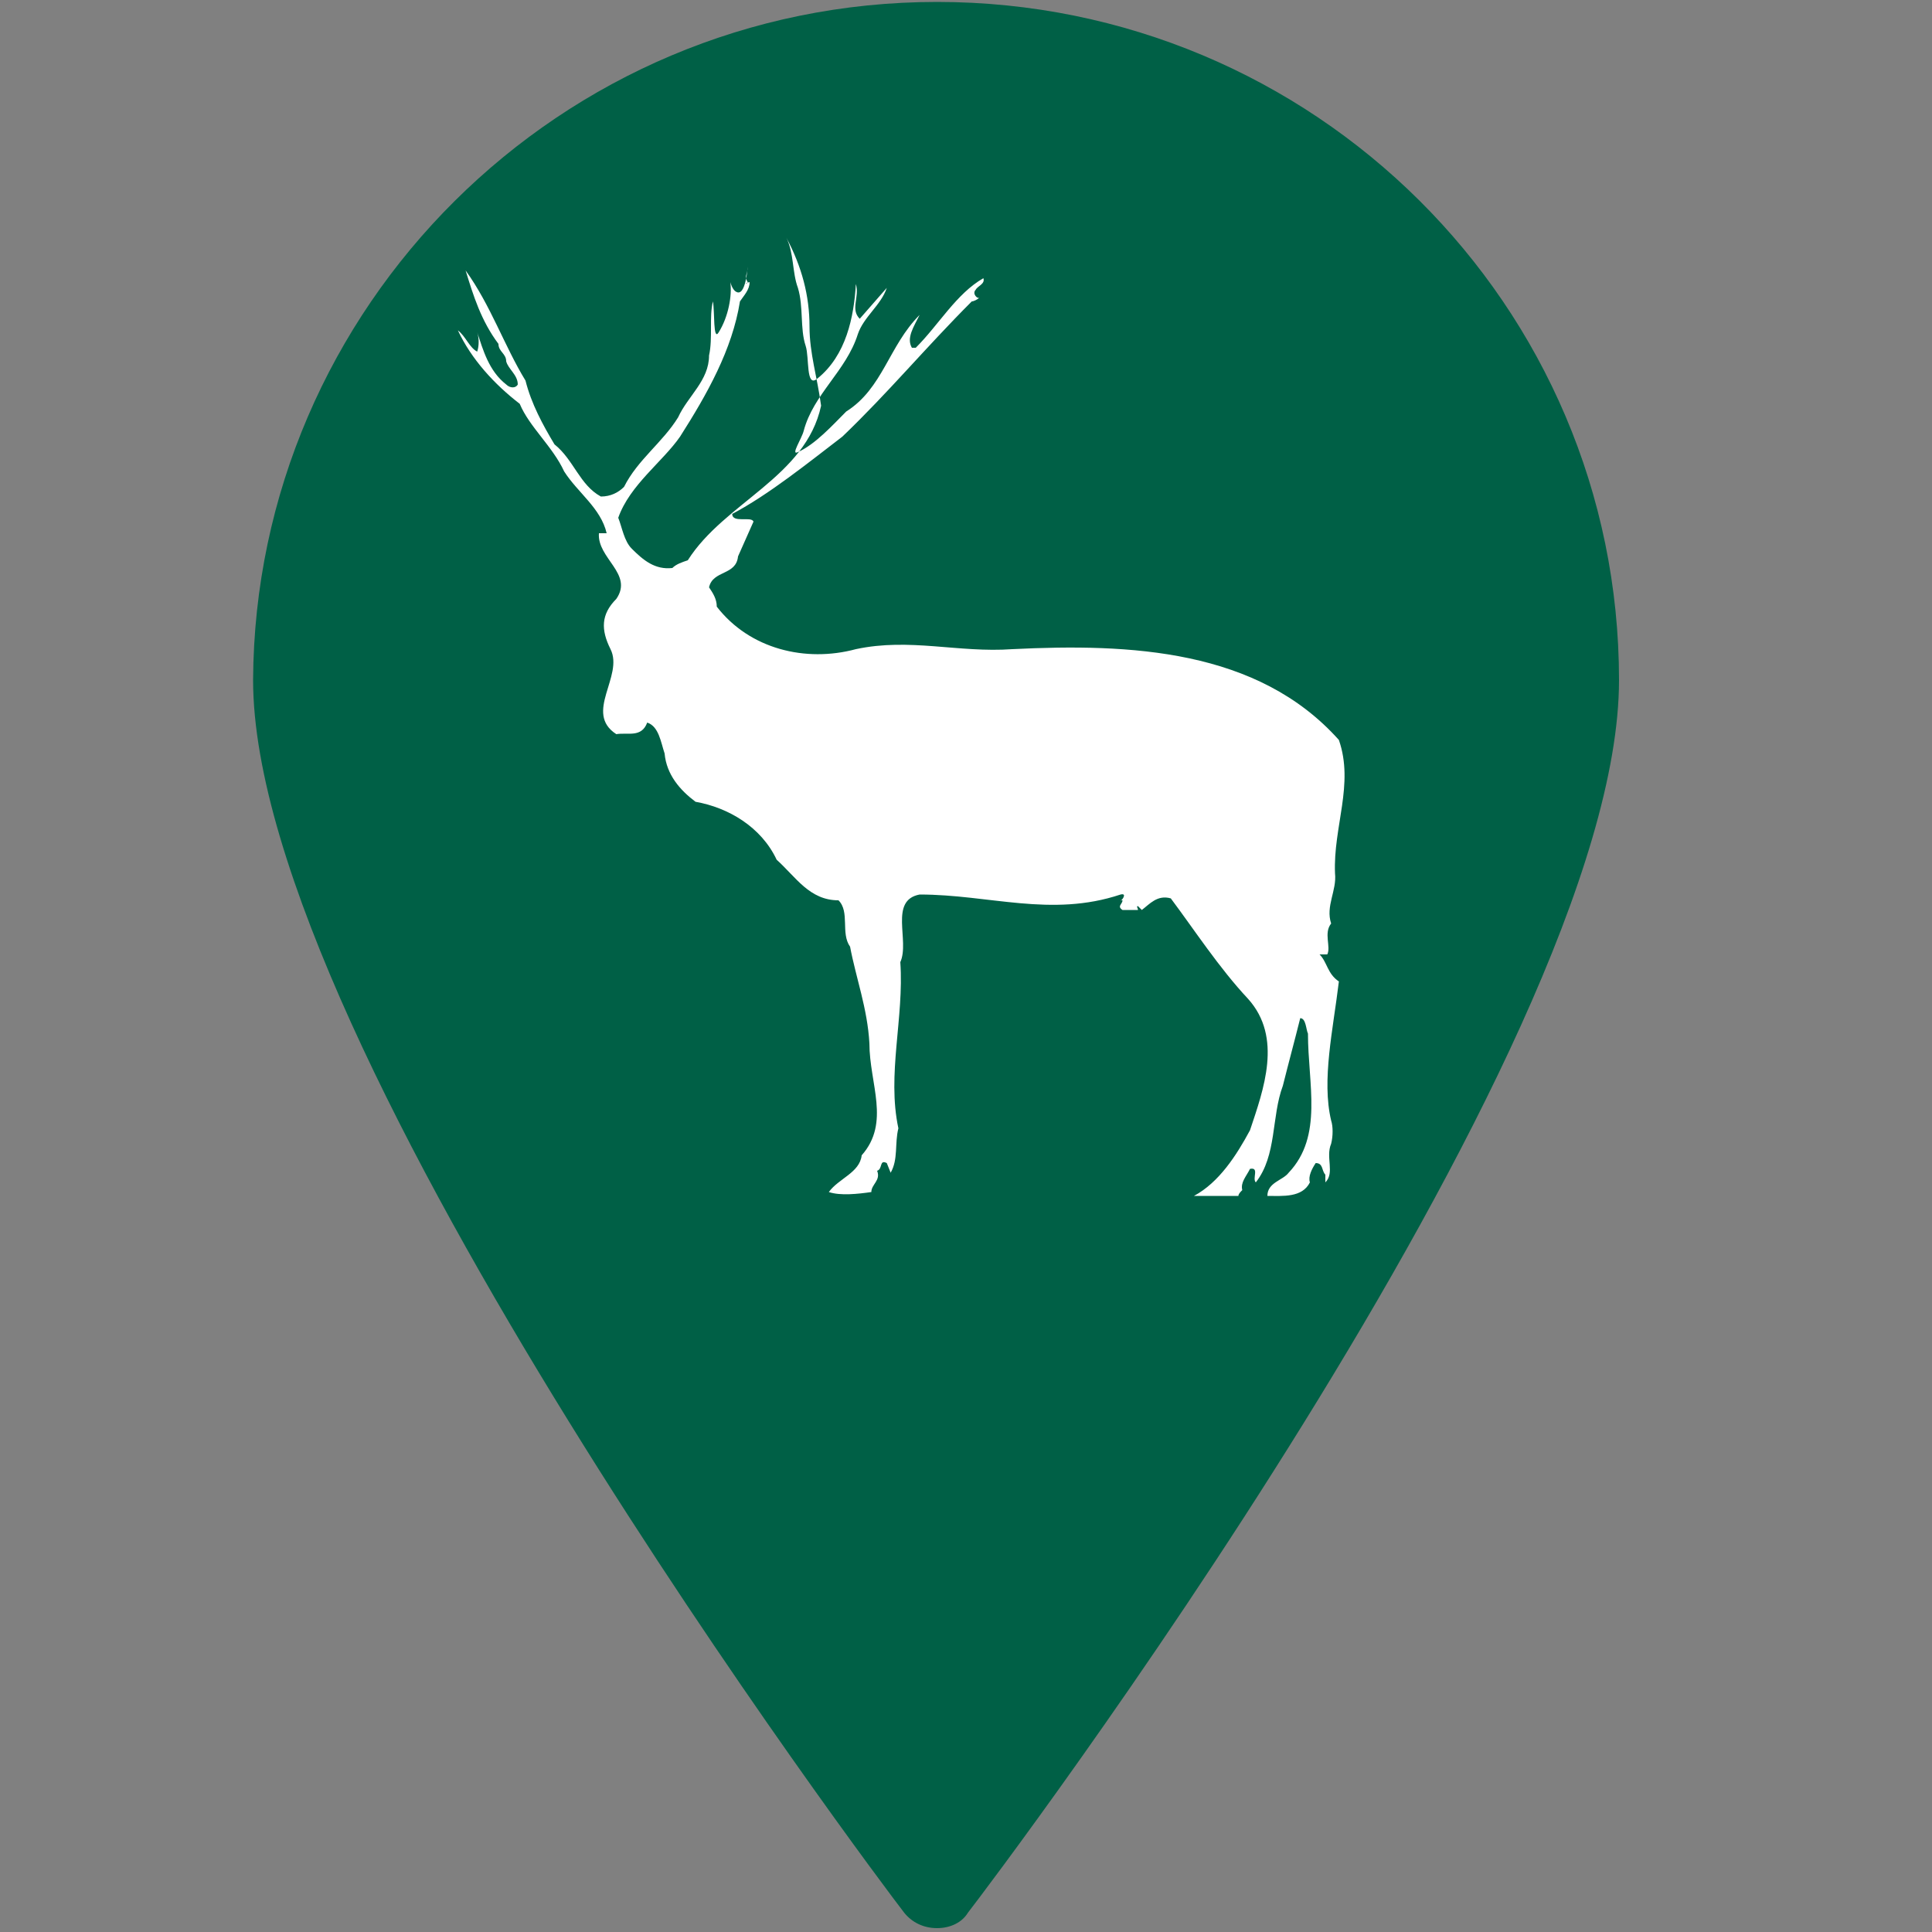
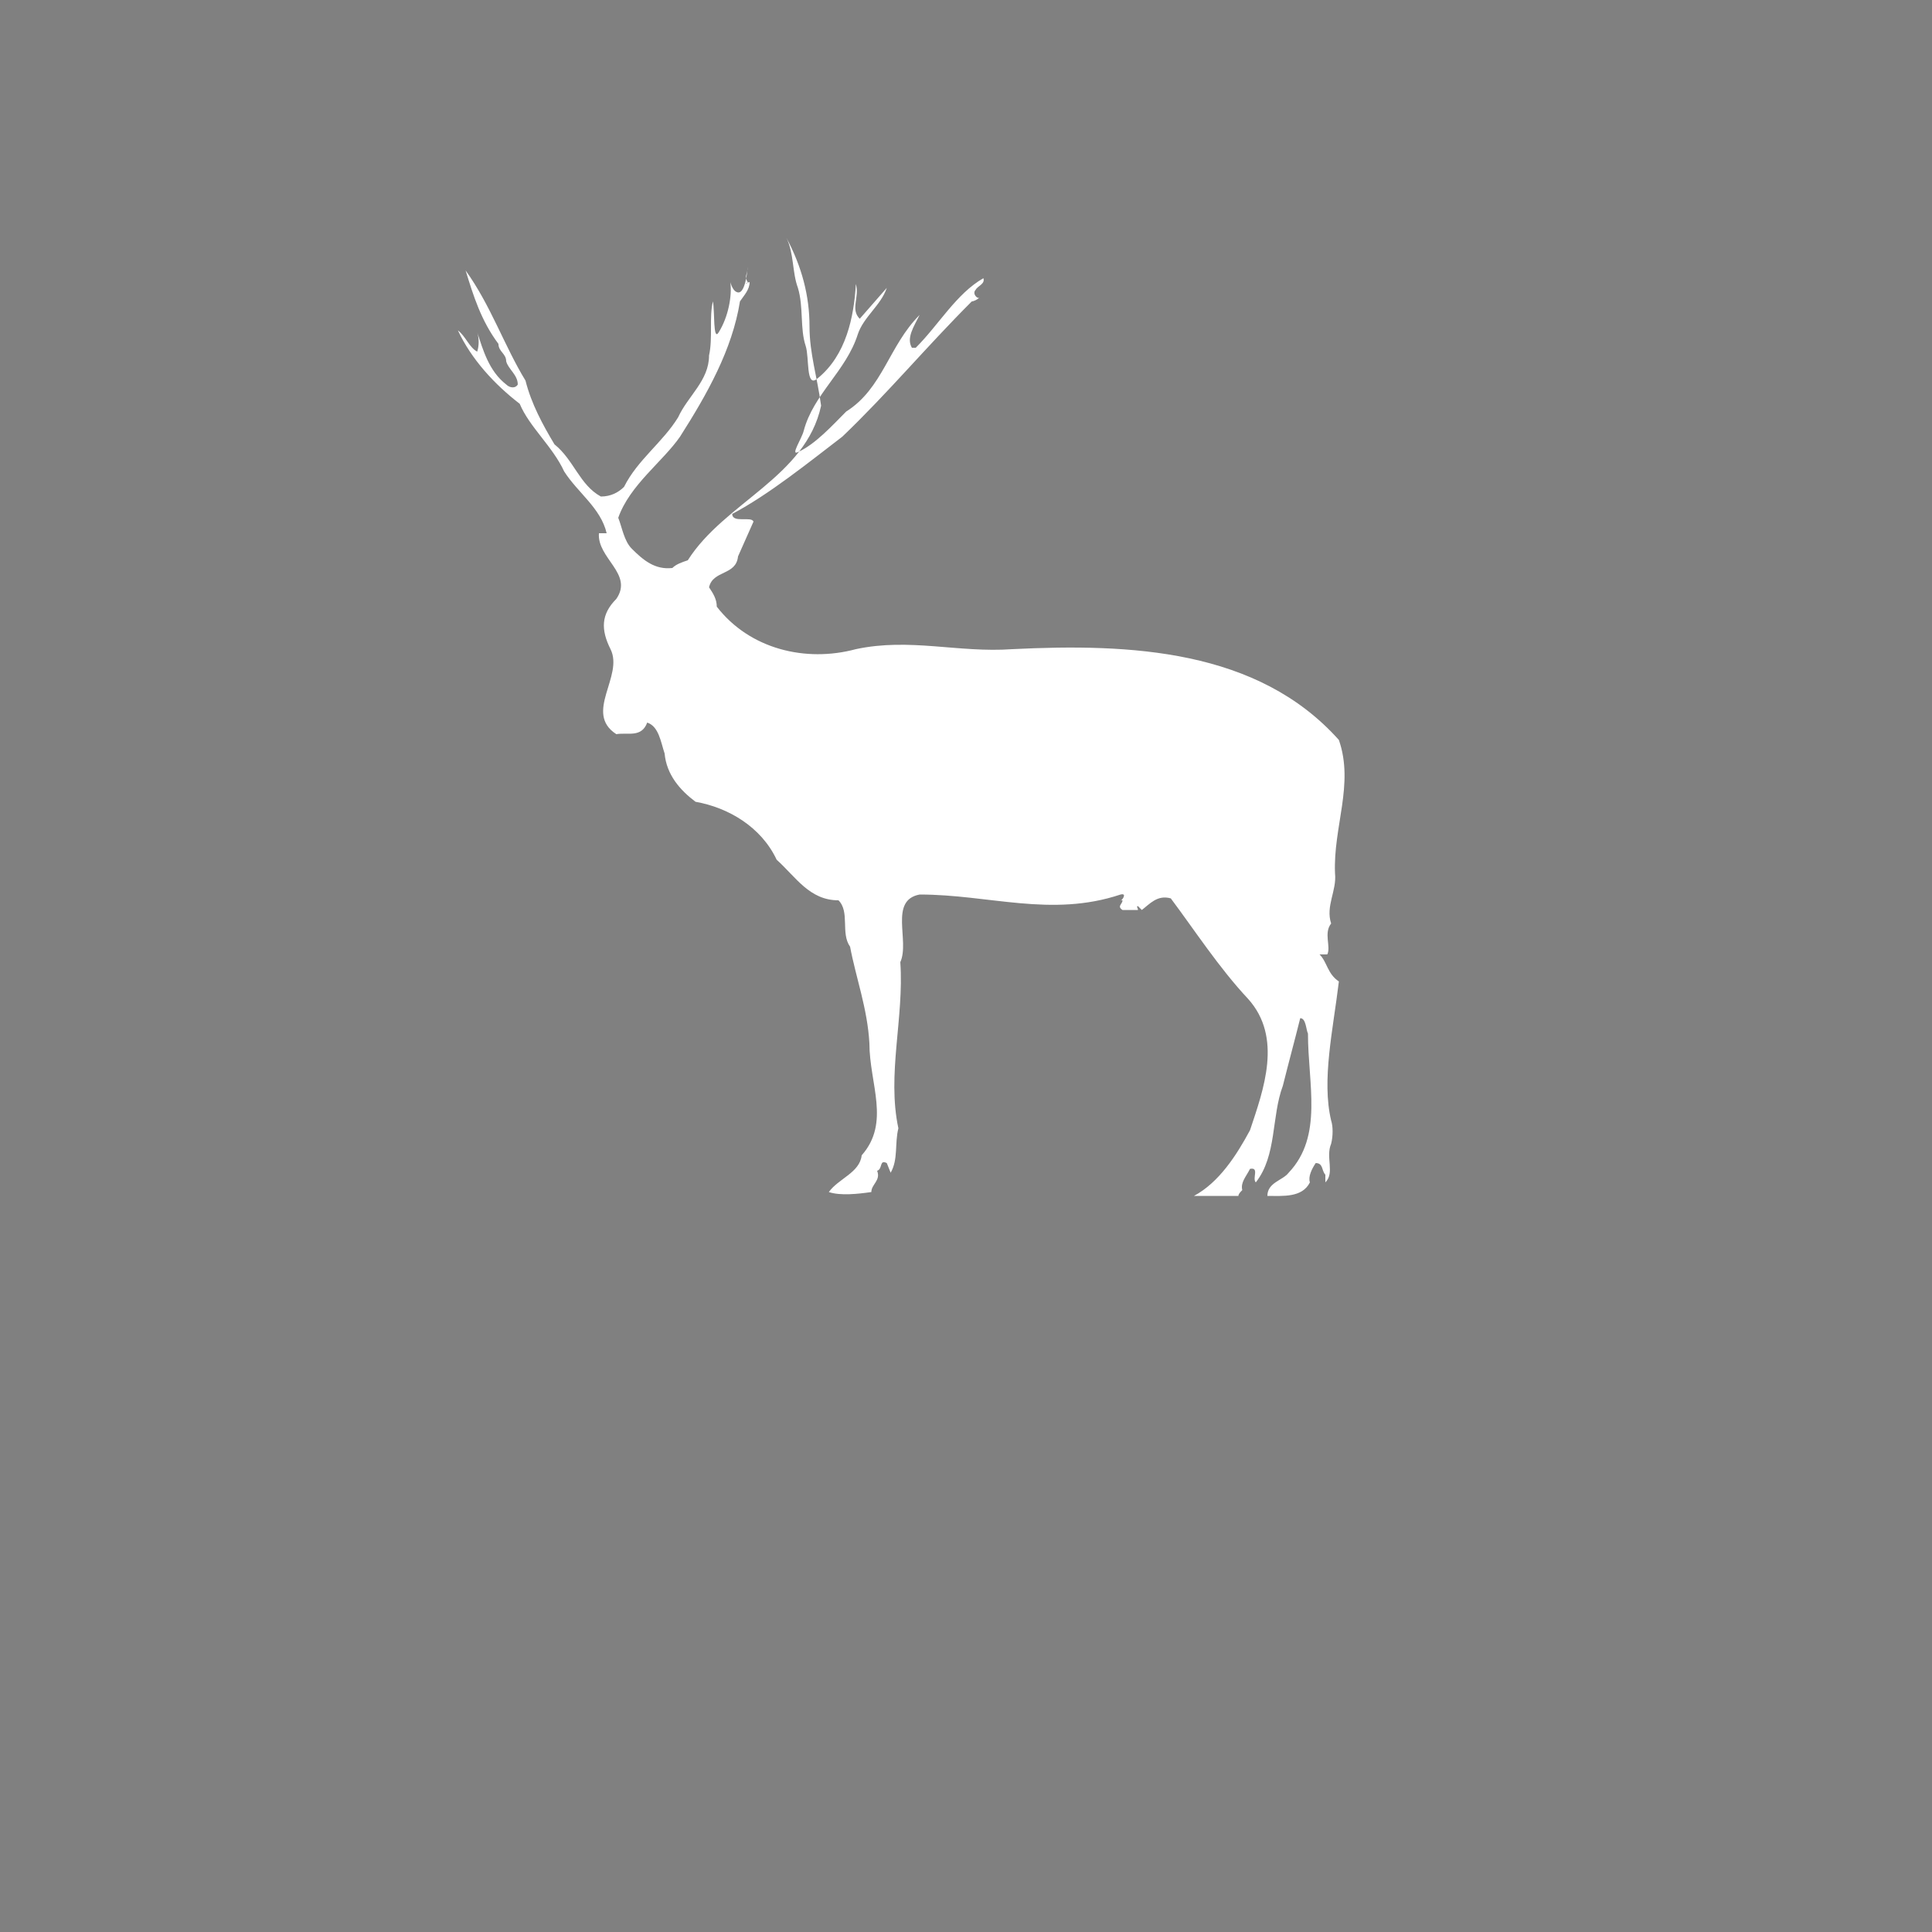
<svg xmlns="http://www.w3.org/2000/svg" version="1.1" id="Layer_1" x="0px" y="0px" viewBox="0 0 100 100" style="enable-background:new 0 0 100 100;">
  <rect x="0" y="0" width="100" height="100" fill="#808080" stroke="none" />
  <style type="text/css">
	.st0{fill:#006046;}
	.st1{fill-rule:evenodd;clip-rule:evenodd;fill:#FFFFFF;}
</style>
-   <path class="st0" d="M48.5,99.8c-0.7,0-1.3-0.3-1.7-0.8c-1.4-1.8-33.7-44.8-33.7-63.8C13.2,15.9,29,0.1,48.5,0.1&#10; c19.5,0,35.3,15.7,35.3,35.1c0,19.3-32.3,62-33.7,63.8C49.8,99.5,49.2,99.8,48.5,99.8L48.5,99.8z" />
  <g>
    <g>
      <g>
        <path class="st1" d="M41.9,16.9c0,1.4,0.4,2.6,0.6,4.1c-0.8,3.7-5,5-6.9,8c-0.3,0.1-0.6,0.2-0.8,0.4c-0.9,0.1-1.5-0.4-2.1-1&#10;    c-0.4-0.4-0.5-1.1-0.7-1.6c0.6-1.7,2.3-2.9,3.2-4.2c1.4-2.2,2.7-4.5,3.1-7c0.2-0.3,0.5-0.6,0.5-1c-0.4,0.1-0.1,0.1-0.1,0&#10;    c-0.2-0.3,0-0.4,0-0.8c0,0-0.1,1.6-0.6,1.3c-0.2-0.1-0.3-0.5-0.3-0.5c0.1,0.7-0.1,1.8-0.6,2.6c-0.3,0.5-0.2-1.1-0.3-1.6&#10;    c-0.2,0.8,0,1.9-0.2,2.8c0,1.3-1.1,2.1-1.6,3.2c-0.8,1.3-2.1,2.2-2.8,3.6c-0.3,0.3-0.7,0.5-1.2,0.5c-1.1-0.6-1.4-1.9-2.4-2.7&#10;    c-0.6-1-1.2-2.1-1.5-3.3c-1.1-1.8-1.8-3.9-3.1-5.7c0.4,1.3,0.8,2.6,1.7,3.8c0,0.4,0.4,0.5,0.4,0.9c0.1,0.4,0.6,0.7,0.6,1.2&#10;    c-0.1,0.2-0.4,0.2-0.6,0c-0.9-0.7-1.2-1.8-1.5-2.7c0.1,0.3,0.1,0.7,0,1c-0.4-0.2-0.6-0.8-1-1.1c0.7,1.5,1.9,2.8,3.2,3.8&#10;    c0.5,1.2,1.7,2.2,2.3,3.5c0.7,1.1,1.9,1.9,2.2,3.2H31c-0.1,1.3,1.8,2.1,0.9,3.4c-0.8,0.8-0.8,1.6-0.3,2.6&#10;    c0.7,1.4-1.4,3.3,0.3,4.4c0.6-0.1,1.3,0.2,1.6-0.6c0.6,0.2,0.7,1,0.9,1.6c0.1,1.1,0.8,1.9,1.6,2.5c1.7,0.3,3.4,1.3,4.2,3&#10;    c1,0.9,1.7,2.1,3.2,2.1c0.6,0.6,0.1,1.7,0.6,2.4c0.3,1.6,0.9,3.2,1,5c0,2.1,1.1,4.1-0.4,5.8c-0.1,0.9-1.2,1.2-1.7,1.9&#10;    c0.6,0.2,1.5,0.1,2.2,0c0-0.4,0.5-0.6,0.3-1.1c0.3-0.1,0.1-0.6,0.5-0.4l0.2,0.5c0.4-0.7,0.2-1.5,0.4-2.3&#10;    c-0.6-2.8,0.3-5.7,0.1-8.6c0.5-1.1-0.6-3.2,1-3.5c3.6,0,6.8,1.2,10.4,0c0.4-0.1,0,0.4,0,0.3c0,0,0.1,0,0.1,0c0,0.2-0.3,0.3,0,0.5&#10;    l0.8,0c0-0.1-0.1-0.2,0-0.2l0.2,0.2c0.4-0.3,0.8-0.8,1.5-0.6c1.2,1.6,2.5,3.6,4,5.2c1.8,2,0.8,4.7,0.1,6.8&#10;    c-0.7,1.3-1.6,2.7-2.9,3.4c0.8,0,1.6,0,2.3,0c0-0.1,0.1-0.2,0.2-0.3h0c-0.1-0.4,0.2-0.7,0.4-1.1c0.5-0.1,0.1,0.5,0.3,0.7&#10;    c1.1-1.4,0.8-3.4,1.4-5c0.3-1.2,0.6-2.3,0.9-3.5c0.3,0,0.3,0.6,0.4,0.8c0,2.6,0.8,5.3-1,7.2c-0.3,0.4-1.1,0.5-1.1,1.2&#10;    c0.8,0,1.8,0.1,2.2-0.7c-0.1-0.3,0.1-0.7,0.3-1c0.4,0,0.3,0.4,0.5,0.6v0.4c0.5-0.5,0-1.3,0.3-2c0.1-0.4,0.1-0.9,0-1.2&#10;    c-0.5-2.1,0.1-4.7,0.4-7.2c-0.6-0.4-0.6-1-1-1.4v0l0.4,0c0.2-0.4-0.2-1.1,0.2-1.6c-0.3-0.9,0.3-1.7,0.2-2.6&#10;    c-0.1-2.4,1-4.6,0.2-6.9c-4.2-4.7-10.8-5-16.9-4.7c-2.8,0.2-5.3-0.6-8.1,0c-2.6,0.7-5.5,0-7.2-2.2c0-0.4-0.2-0.7-0.4-1&#10;    c0.2-0.9,1.4-0.6,1.5-1.6l0.8-1.8c-0.1-0.3-1.1,0.1-1.1-0.4c1.9-1,4-2.7,5.7-4c2.4-2.3,4.3-4.6,6.7-7c0.1,0,0.3-0.1,0.4-0.2&#10;    c-0.1,0.1-0.4-0.2-0.2-0.4c0.1-0.2,0.5-0.3,0.4-0.6c-1.4,0.8-2.3,2.4-3.5,3.6h-0.2c-0.3-0.5,0.1-1.1,0.4-1.7&#10;    c-1.6,1.6-1.9,3.8-3.8,5c-0.7,0.7-1.6,1.7-2.5,2.1c-0.4,0.2,0.2-0.7,0.3-1.1c0.5-1.9,2.2-3.1,2.8-5c0.3-0.9,1.2-1.5,1.5-2.4&#10;    l-1.4,1.6c-0.5-0.5,0-1.1-0.2-1.8c-0.1,1.7-0.5,3.7-2,4.9c-0.6,0.5-0.4-1.1-0.6-1.7c-0.3-0.9-0.1-2-0.4-3&#10;    c-0.3-0.8-0.2-1.8-0.6-2.6C41.5,13.8,41.9,15.3,41.9,16.9z" />
      </g>
    </g>
  </g>
</svg>